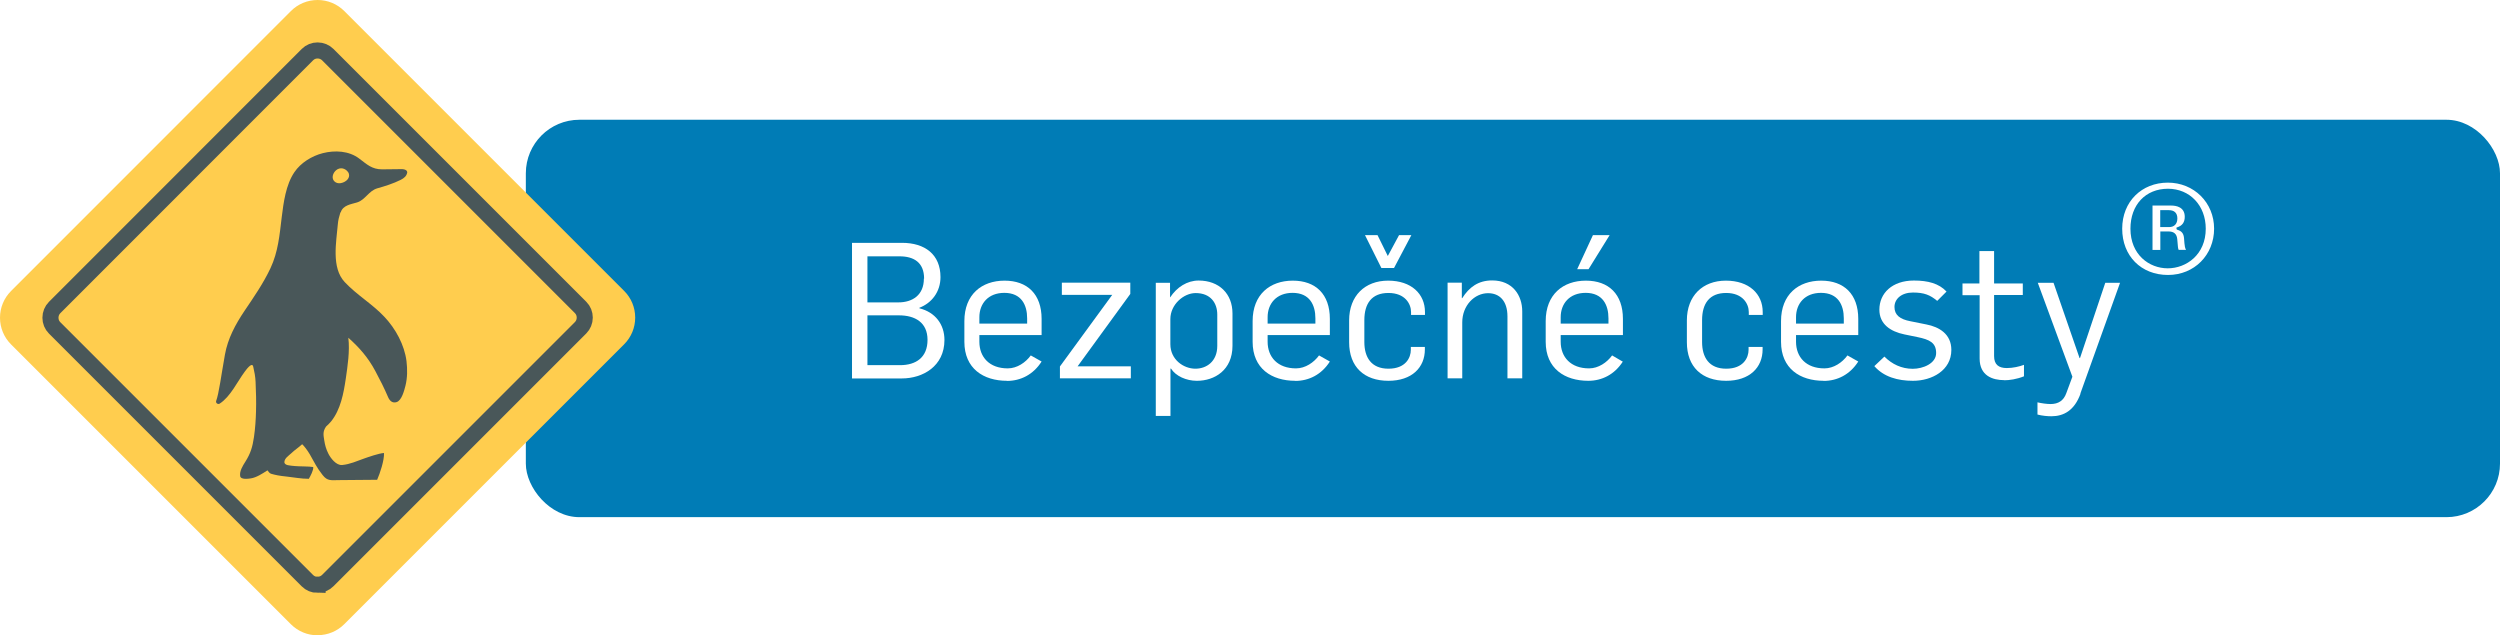
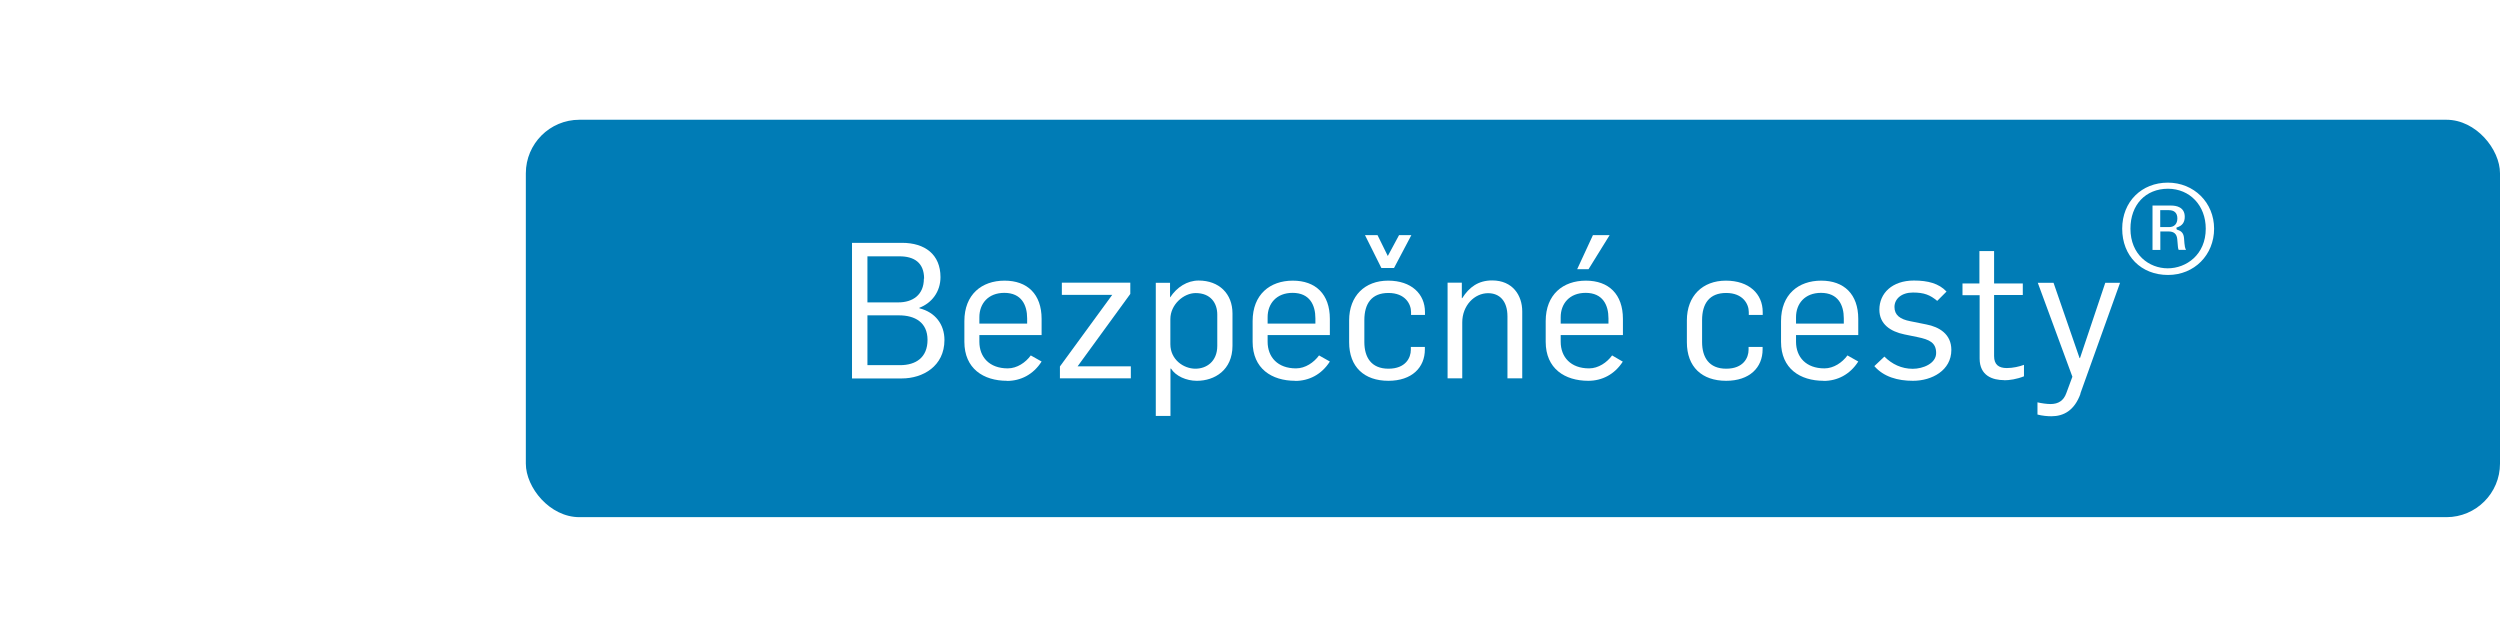
<svg xmlns="http://www.w3.org/2000/svg" id="Layer_2" viewBox="0 0 233.39 59.31">
  <defs>
    <style>.cls-1{filter:url(#drop-shadow-1);}.cls-2{fill:#495759;}.cls-3{fill:#ffcd4e;}.cls-4{fill:none;stroke:#495759;stroke-miterlimit:10;stroke-width:1.5px;}.cls-5{fill:#fff;}.cls-6{fill:#007cb6;}</style>
    <filter id="drop-shadow-1" x="79.54" y="22.32" width="118.4" height="16.92" filterUnits="userSpaceOnUse">
      <feOffset dx="0" dy="-.37" />
      <feGaussianBlur result="blur" stdDeviation="0" />
      <feFlood flood-color="#00236d" flood-opacity=".3" />
      <feComposite in2="blur" operator="in" />
      <feComposite in="SourceGraphic" />
    </filter>
  </defs>
  <g id="header">
    <rect class="cls-6" x="49.09" y="11.18" width="184.3" height="37.1" rx="5" ry="5" />
-     <path class="cls-3" d="M29.65,59.31c-.94,0-1.83-.37-2.49-1.03L1.03,32.15c-.66-.66-1.03-1.55-1.03-2.49s.37-1.83,1.03-2.49L27.16,1.03c.66-.66,1.55-1.03,2.49-1.03s1.83.37,2.49,1.03l26.13,26.13c.66.66,1.03,1.55,1.03,2.49s-.37,1.83-1.03,2.49l-26.13,26.13c-.66.66-1.55,1.03-2.49,1.03Z" />
-     <path class="cls-4" d="M29.65,54.6c-.37,0-.7-.14-.95-.39L5.1,30.61c-.26-.26-.39-.59-.39-.95s.14-.7.39-.95L28.7,5.1c.26-.26.59-.39.95-.39s.7.14.95.39l23.6,23.6c.26.26.39.59.39.95s-.14.7-.39.95l-23.6,23.6c-.26.26-.59.39-.95.39Z" />
-     <path class="cls-2" d="M31.81,19.82c.21-.67.96-.75,1.52-.92.78-.24,1.09-1.09,1.9-1.32.71-.2,1.5-.45,2.16-.78.34-.17.57-.36.63-.71,0-.12-.11-.32-.61-.3-.58,0-1.16.02-1.74.02-.96,0-1.43-.48-2.14-1.01-.95-.72-2.26-.79-3.4-.5-1.02.26-2.06.9-2.65,1.78-.8,1.18-1.01,2.83-1.18,4.2-.2,1.65-.33,3.23-1.05,4.76-.67,1.42-1.55,2.69-2.43,3.99-.85,1.27-1.55,2.57-1.82,4.07-.35,1.95-.56,3.63-.82,4.33-.07.19.17.36.33.25,1-.64,1.64-2.04,2.33-2.97.1-.13.69-.98.8-.48.11.47.2.93.22,1.42.04.92.07,1.85.04,2.77-.02.74-.07,1.56-.19,2.38-.14.93-.31,1.52-.81,2.31-.24.38-.55.87-.48,1.33.05.37.79.25,1,.22.52-.08,1.07-.44,1.55-.75.1.13.2.28.34.32.42.12.76.19,1.45.26.67.07,1.35.21,2.07.21.14-.23.46-.83.41-1.1-.37-.07-1.32-.05-1.7-.09-.44-.05-1.01-.04-.99-.39.03-.35.38-.56.65-.81.32-.31.64-.5,1.01-.84.18.16.48.55.71.94.46.79.63,1.22,1.2,1.94.47.59.77.47,1.61.47,1.19,0,2.31-.03,3.48-.03.27-.62.67-1.81.64-2.5-.48.03-1.48.38-1.87.52-.68.24-1.3.53-2.03.6-.57.06-1.1-.67-1.29-1.05-.22-.43-.32-.81-.39-1.26-.07-.46-.16-.8.17-1.28.16-.14.32-.3.48-.49.88-1.1,1.16-2.62,1.36-3.97.17-1.19.39-2.57.24-3.83,1.02.91,1.85,1.85,2.52,3.11.43.8.83,1.59,1.19,2.43.15.35.41.59.79.47.49-.15.72-1.1.83-1.52.19-.75.19-1.55.1-2.31-.19-1.51-1.02-3.03-2.06-4.13-1.12-1.2-2.58-2.04-3.71-3.25-1.26-1.34-.78-3.75-.64-5.4.03-.38.12-.72.24-1.1M32.51,16.08c.21.36.01.77-.49.96-.54.21-.92-.09-.96-.43-.03-.28.13-.62.45-.81.45-.24.86.06.99.28" />
    <path class="cls-5" d="M202.4,25.67c-2.52,0-4.28-1.78-4.28-4.32s1.83-4.3,4.26-4.3,4.32,1.85,4.32,4.3-1.85,4.32-4.3,4.32ZM202.4,17.62c-2.1,0-3.51,1.5-3.51,3.73,0,2.43,1.75,3.7,3.48,3.7s3.55-1.27,3.55-3.7c0-2.16-1.48-3.73-3.53-3.73ZM203.39,23.33c-.04-.1-.07-.22-.07-.32l-.06-.68c-.04-.48-.31-.72-.79-.72h-.79v1.72h-.73v-4.14h1.74c.48,0,1.27.14,1.27,1.05,0,.51-.23.83-.7.98l-.07.02v.15l.07.06c.4.11.59.34.63.76l.04.5c.02.22.05.45.15.62h-.71ZM201.67,21.2h.83c.48,0,.77-.3.77-.81s-.29-.77-.79-.77h-.81v1.57Z" />
    <g class="cls-1">
      <path class="cls-5" d="M84.19,35.7h-4.65v-12.66h4.67c2.13,0,3.59,1.08,3.59,3.2,0,1.38-.83,2.43-1.97,2.86v.05c1.49.37,2.34,1.51,2.34,2.96,0,2.45-2.02,3.59-3.98,3.59ZM86.27,26.38c0-1.51-.96-2.08-2.29-2.08h-3v4.3h2.89c1.33,0,2.38-.69,2.38-2.22h.02ZM83.93,29.81h-2.95v4.65h3.05c1.49,0,2.56-.73,2.56-2.36s-1.17-2.29-2.66-2.29Z" />
      <path class="cls-5" d="M94.01,35.92c-2.2,0-3.98-1.14-3.98-3.64v-1.93c0-2.49,1.62-3.78,3.75-3.78s3.46,1.26,3.46,3.57v1.51h-5.81v.62c0,1.44.94,2.49,2.65,2.49.87,0,1.67-.55,2.15-1.21l1.01.57c-.78,1.23-1.97,1.81-3.23,1.81ZM95.89,30.09c0-1.24-.53-2.38-2.13-2.38-1.51,0-2.33,1.01-2.33,2.27v.6h4.46v-.5Z" />
      <path class="cls-5" d="M98.95,35.7v-1.12l4.88-6.68h-4.7v-1.14h6.39v1.05l-4.92,6.76h4.97v1.12h-6.62Z" />
      <path class="cls-5" d="M111.73,35.92c-.98,0-1.97-.44-2.41-1.14h-.05v4.42h-1.37v-12.43h1.33v1.35h.02c.62-.94,1.58-1.56,2.65-1.56,1.92,0,3.16,1.24,3.16,3.07v3.02c0,2.27-1.67,3.27-3.32,3.27ZM113.64,29.74c0-1.08-.62-2.01-2.02-2.01-1.12,0-2.36,1.07-2.36,2.43v2.34c0,1.44,1.23,2.29,2.34,2.29,1.03,0,2.04-.67,2.04-2.13v-2.93Z" />
      <path class="cls-5" d="M120.92,35.92c-2.2,0-3.98-1.14-3.98-3.64v-1.93c0-2.49,1.62-3.78,3.75-3.78s3.46,1.26,3.46,3.57v1.51h-5.81v.62c0,1.44.94,2.49,2.65,2.49.87,0,1.67-.55,2.15-1.21l1.01.57c-.78,1.23-1.97,1.81-3.23,1.81ZM122.8,30.09c0-1.24-.53-2.38-2.13-2.38-1.51,0-2.33,1.01-2.33,2.27v.6h4.46v-.5Z" />
      <path class="cls-5" d="M129.62,35.92c-2.27,0-3.67-1.3-3.67-3.6v-2.04c0-2.29,1.47-3.71,3.64-3.71s3.44,1.24,3.44,2.93v.27h-1.3v-.27c0-.75-.55-1.78-2.11-1.78s-2.25.98-2.25,2.54v2.04c0,1.42.64,2.49,2.25,2.49s2.09-1.03,2.09-1.76v-.27h1.31v.23c0,1.69-1.21,2.93-3.41,2.93ZM130.15,25.39h-1.19l-1.53-3.07h1.17l.96,1.95,1.05-1.95h1.15l-1.62,3.07Z" />
      <path class="cls-5" d="M140.73,35.7v-5.79c0-1.47-.76-2.17-1.81-2.17-1.26,0-2.41,1.14-2.41,2.73v5.22h-1.37v-8.93h1.33v1.44h.04c.64-1.01,1.49-1.65,2.79-1.65,1.92,0,2.81,1.4,2.81,2.89v6.25h-1.37Z" />
      <path class="cls-5" d="M151.51,34.11c-.78,1.23-1.97,1.81-3.23,1.81-2.2,0-3.98-1.14-3.98-3.64v-1.93c0-2.49,1.62-3.78,3.75-3.78s3.46,1.26,3.46,3.57v1.51h-5.81v.62c0,1.44.94,2.49,2.65,2.49.87,0,1.67-.55,2.15-1.21l1.01.59v-.02ZM150.16,30.09c0-1.24-.53-2.38-2.13-2.38-1.51,0-2.33,1.01-2.33,2.27v.6h4.46v-.5ZM148.31,25.5h-1.07l1.47-3.18h1.56l-1.97,3.18Z" />
      <path class="cls-5" d="M161.15,35.92c-2.27,0-3.67-1.3-3.67-3.6v-2.04c0-2.29,1.47-3.71,3.64-3.71s3.44,1.24,3.44,2.93v.27h-1.3v-.27c0-.75-.55-1.78-2.11-1.78s-2.25.98-2.25,2.54v2.04c0,1.42.64,2.49,2.25,2.49s2.09-1.03,2.09-1.76v-.27h1.31v.23c0,1.69-1.21,2.93-3.41,2.93Z" />
      <path class="cls-5" d="M170.25,35.92c-2.2,0-3.98-1.14-3.98-3.64v-1.93c0-2.49,1.62-3.78,3.75-3.78s3.46,1.26,3.46,3.57v1.51h-5.81v.62c0,1.44.94,2.49,2.65,2.49.87,0,1.67-.55,2.15-1.21l1.01.57c-.78,1.23-1.97,1.81-3.23,1.81ZM172.13,30.09c0-1.24-.53-2.38-2.13-2.38-1.51,0-2.33,1.01-2.33,2.27v.6h4.46v-.5Z" />
      <path class="cls-5" d="M178.58,35.92c-1.42,0-2.73-.37-3.6-1.37l.94-.89c.71.71,1.6,1.14,2.65,1.14.96,0,2.18-.5,2.18-1.47s-.62-1.26-1.74-1.49l-1.22-.25c-1.31-.27-2.34-.96-2.34-2.31,0-1.53,1.19-2.72,3.23-2.72,1.3,0,2.33.27,3.04,1.03l-.87.87c-.66-.55-1.21-.78-2.27-.78s-1.72.59-1.72,1.35.53,1.15,1.49,1.33l1.49.3c1.19.23,2.33.89,2.33,2.38,0,1.92-1.83,2.88-3.57,2.88Z" />
      <path class="cls-5" d="M187.12,35.86c-1.1,0-2.31-.41-2.31-2.02v-5.91h-1.6v-1.1h1.58v-3.02h1.37v3.02h2.68v1.08h-2.68v5.7c0,.8.43,1.12,1.19,1.12.57,0,1.17-.14,1.6-.3v1.07c-.66.27-1.37.37-1.83.37Z" />
      <path class="cls-5" d="M194.23,37.12c-.57,1.58-1.58,2.11-2.72,2.11-.36,0-.85-.04-1.3-.16v-1.14c.37.09.89.16,1.22.16.75,0,1.23-.34,1.47-1.01l.57-1.54-3.23-8.77h1.47l2.43,7.03h.04l2.36-7.03h1.38l-3.71,10.35Z" />
    </g>
  </g>
</svg>